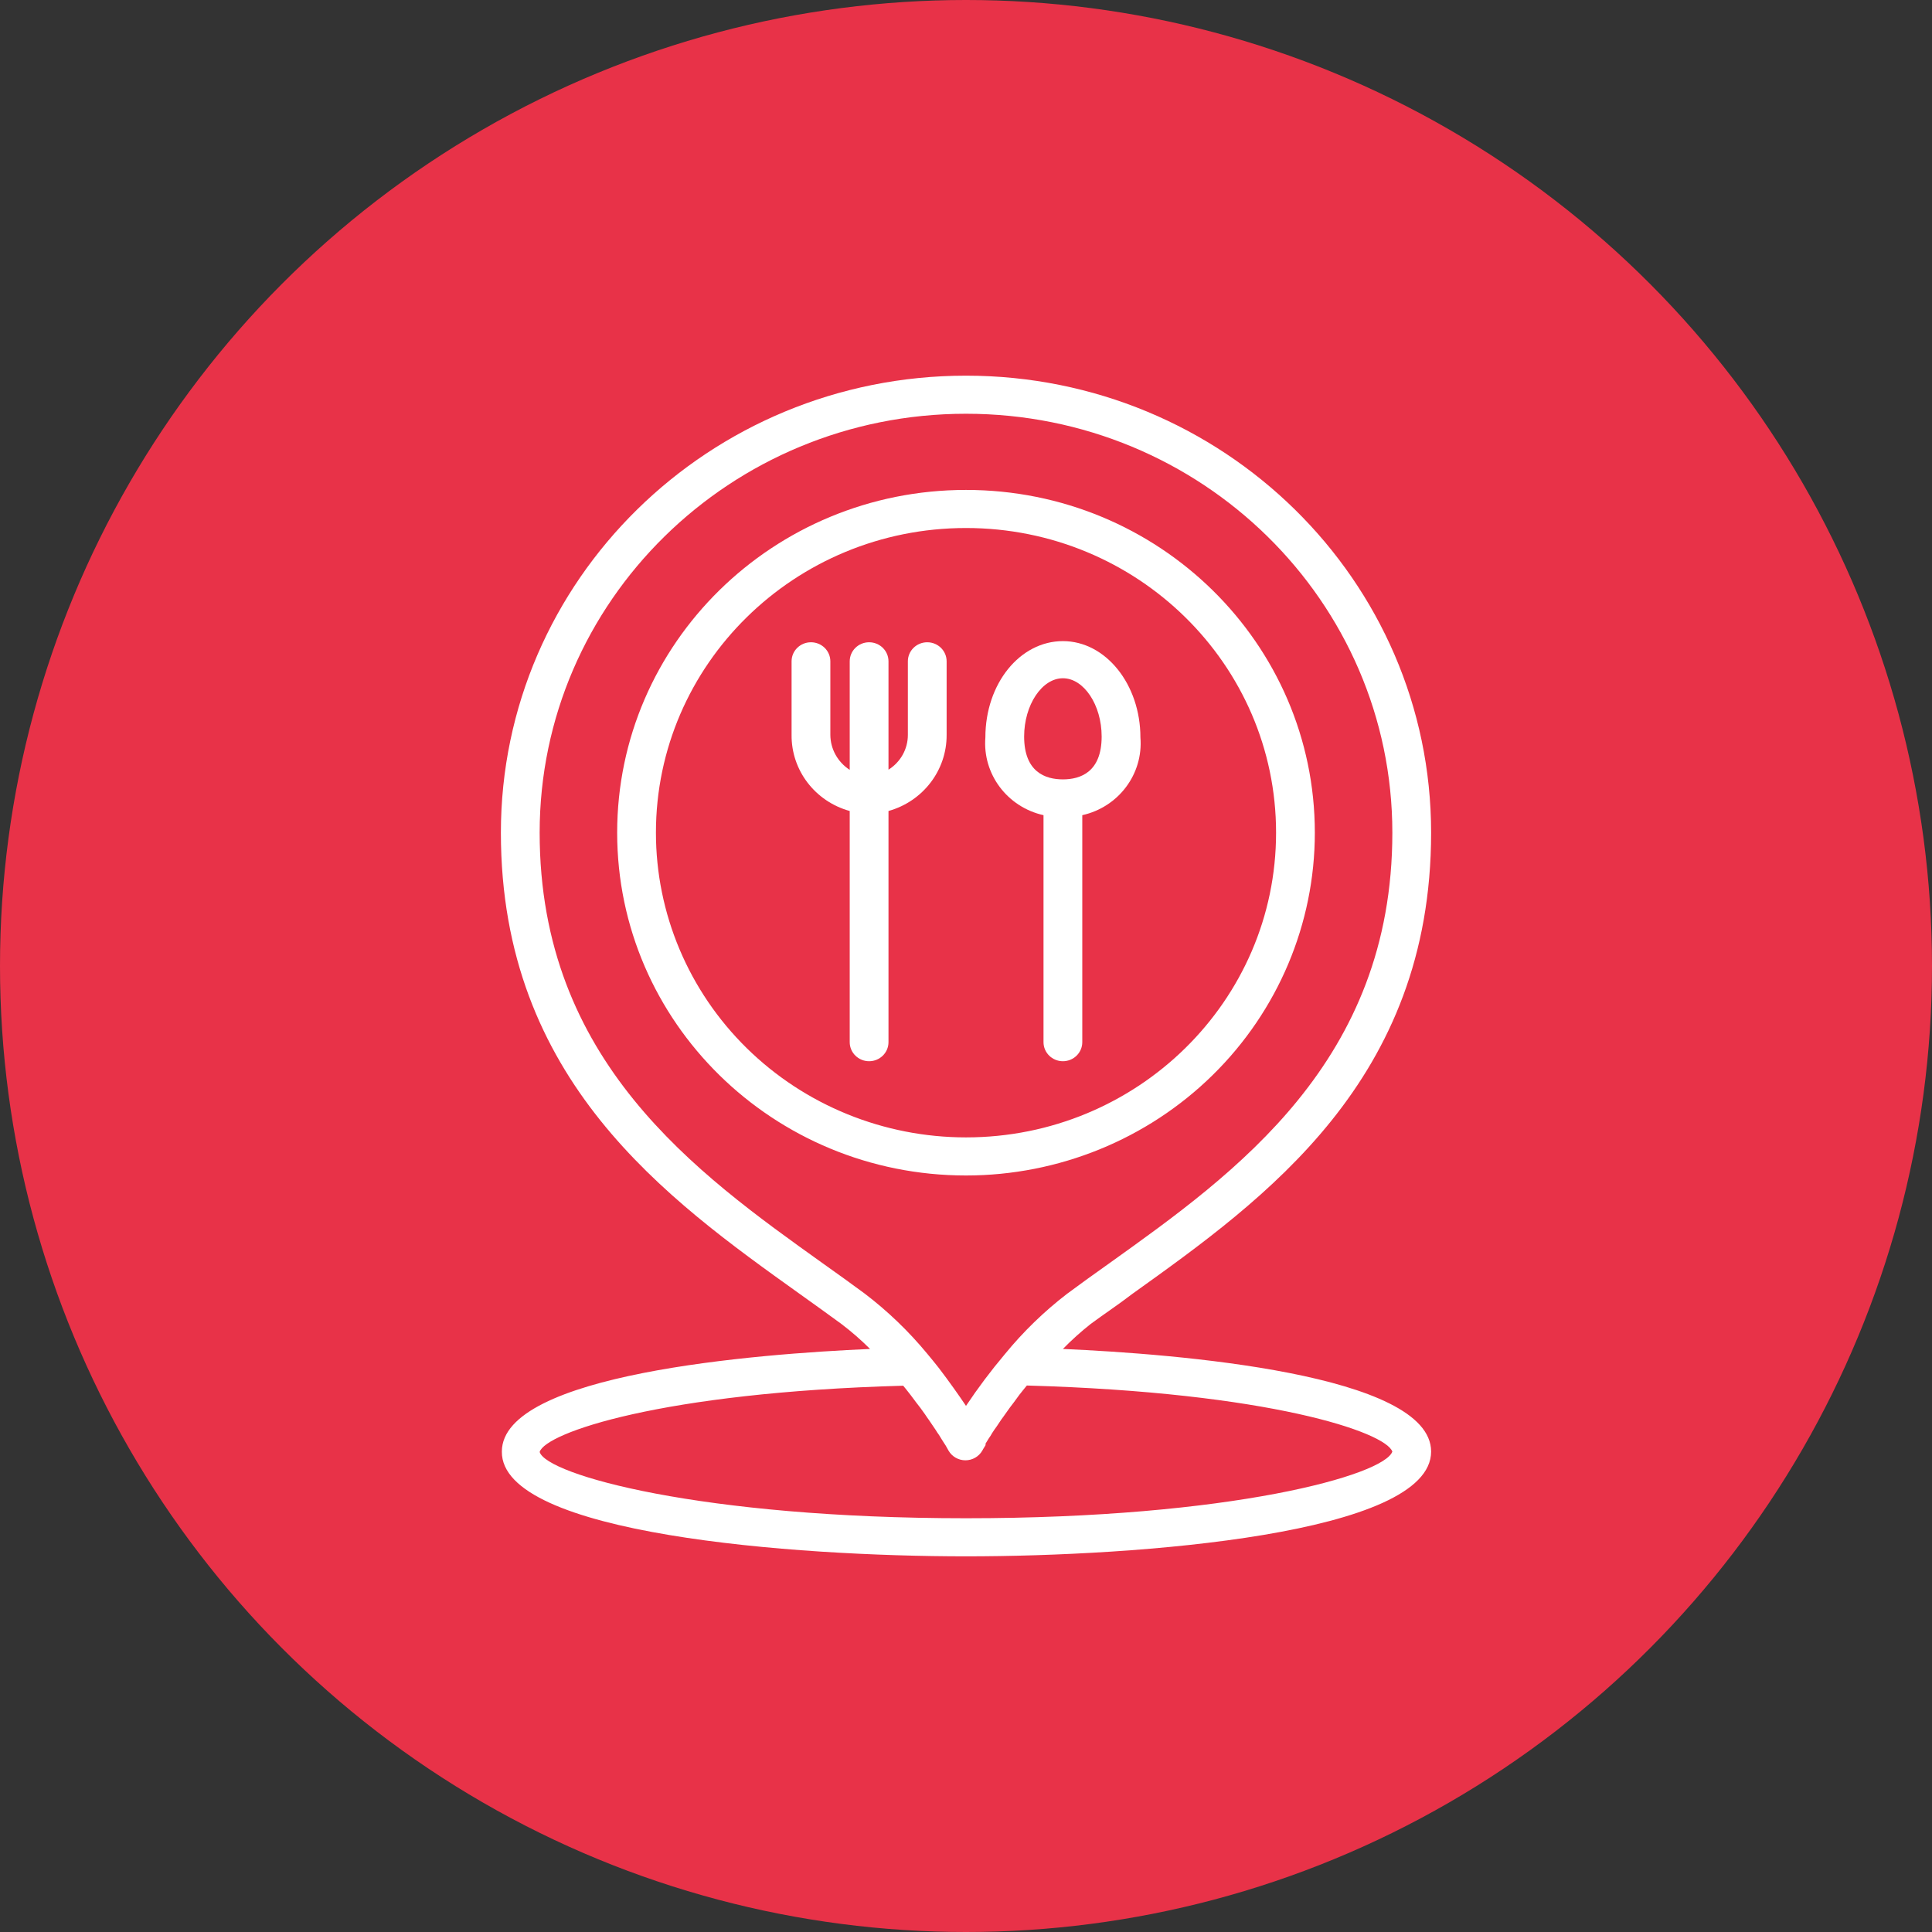
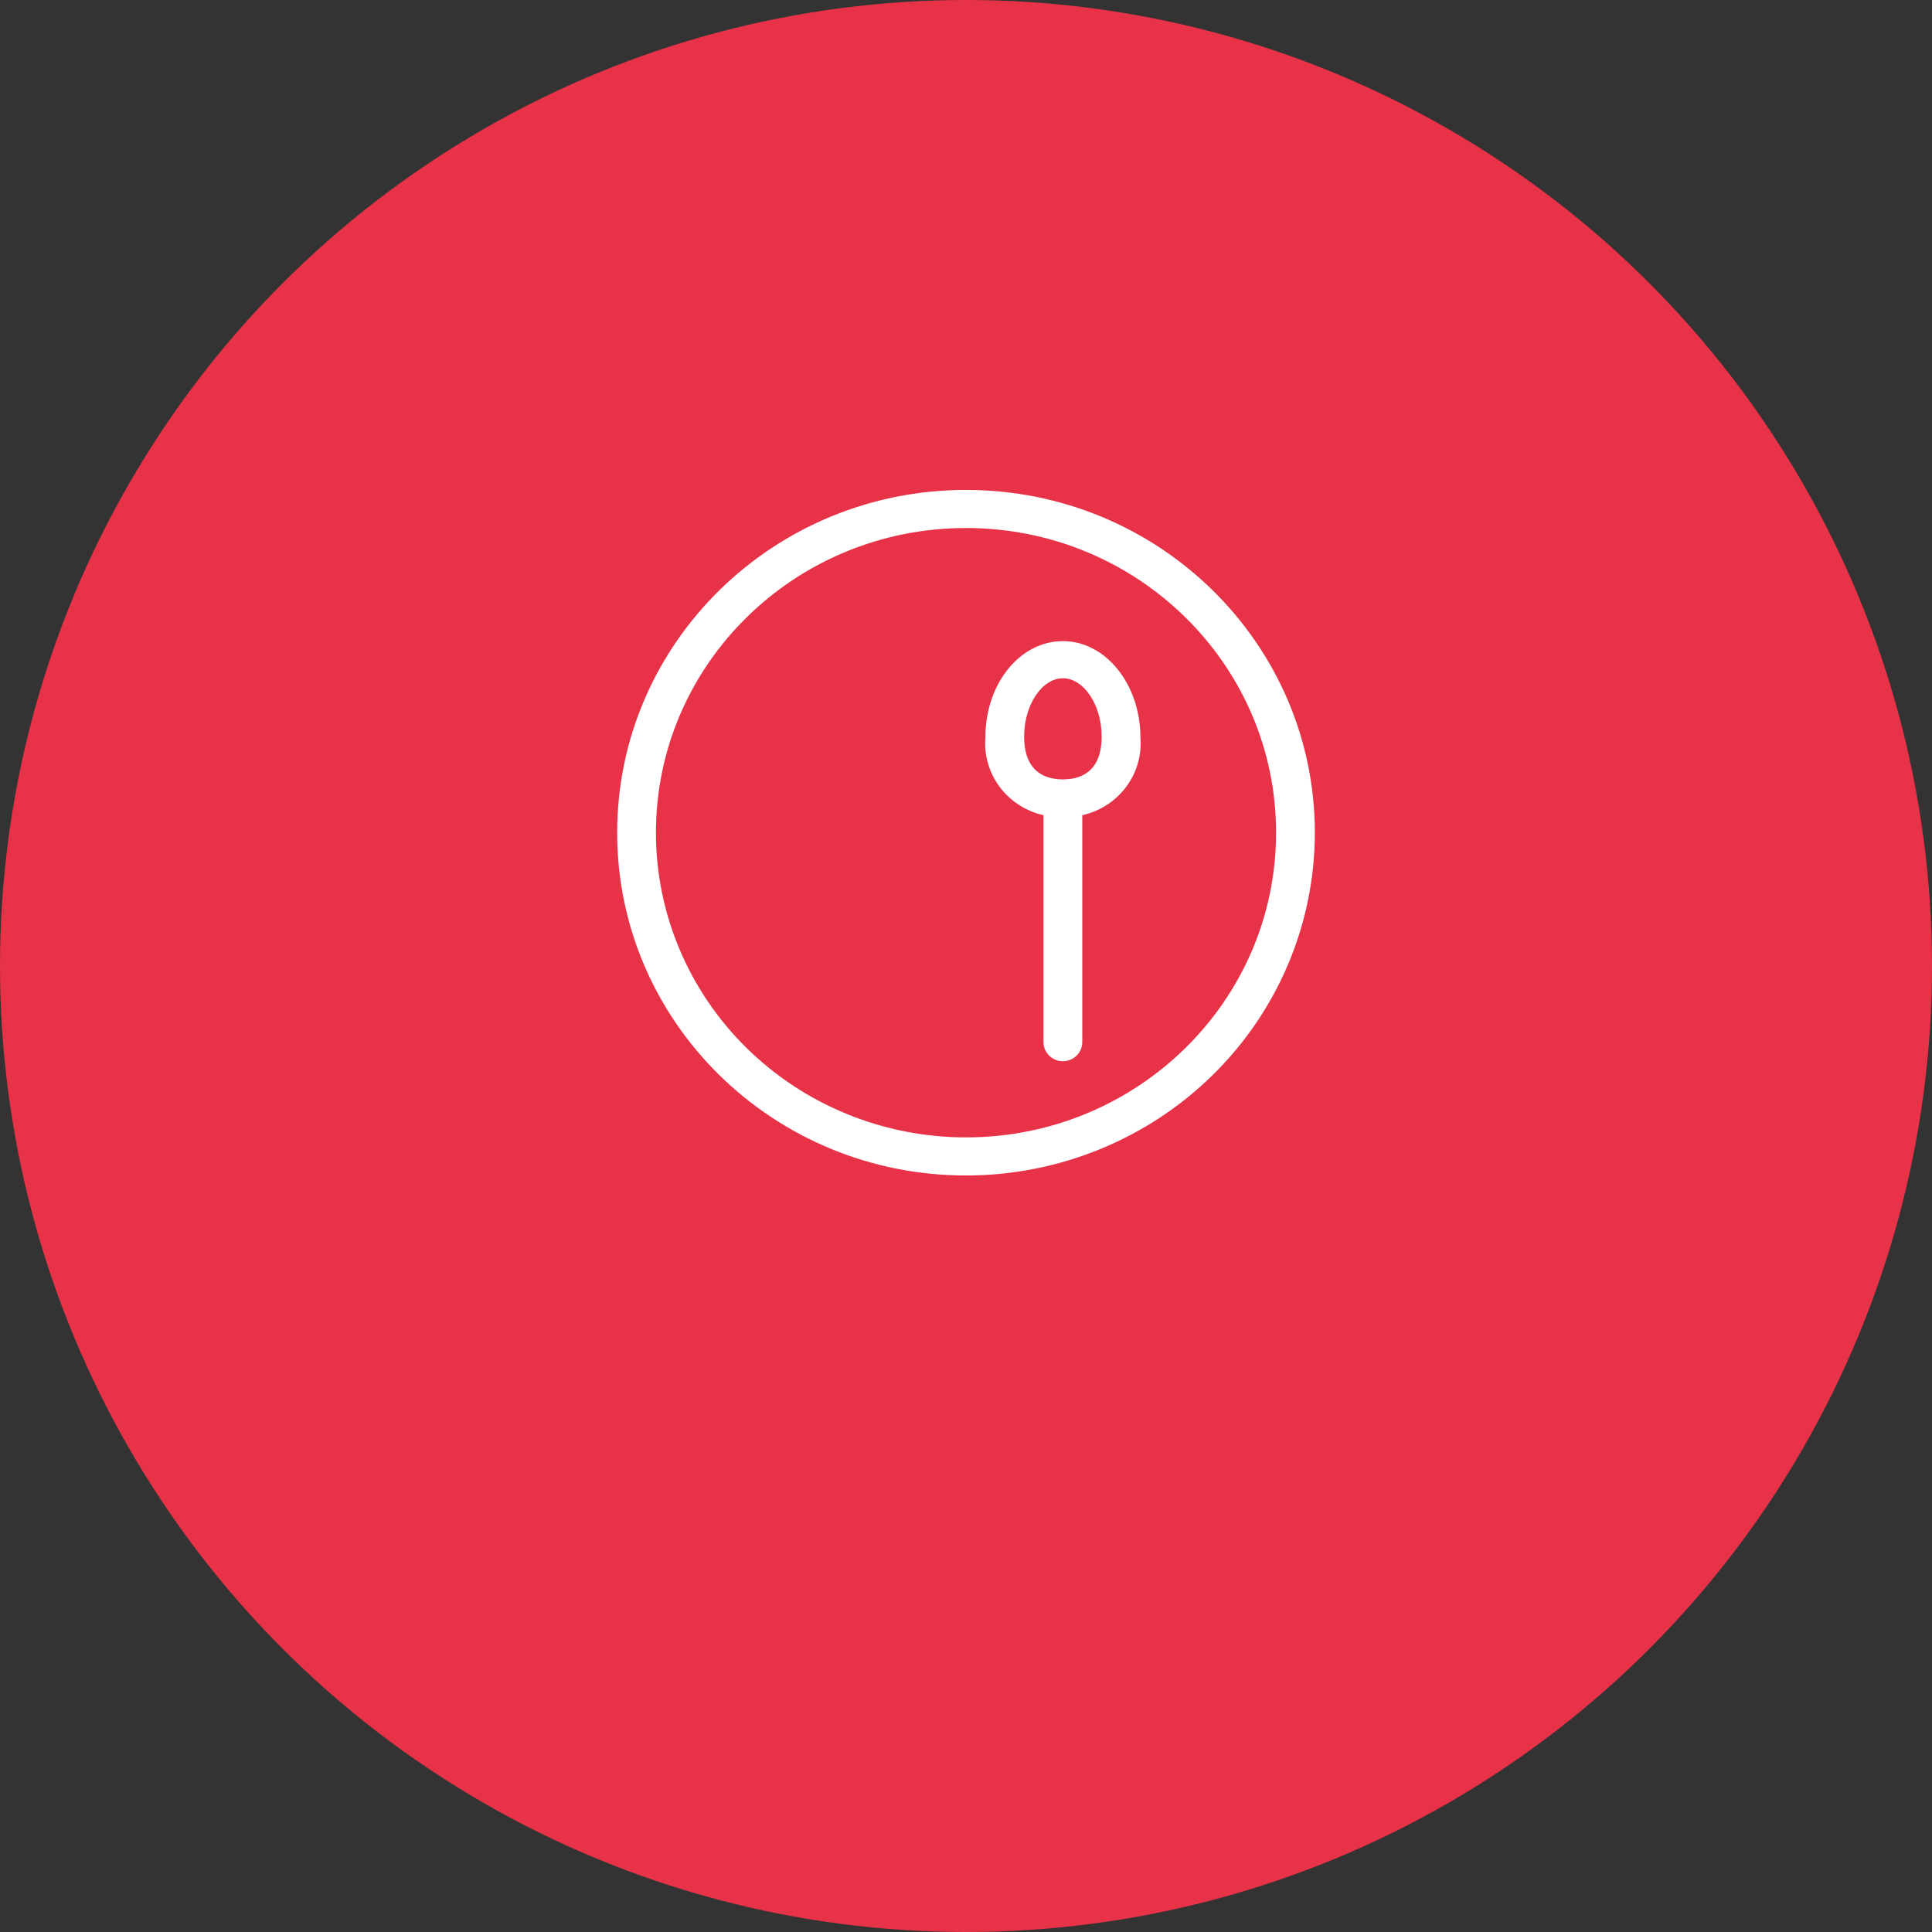
<svg xmlns="http://www.w3.org/2000/svg" width="108px" height="108px" viewBox="0 0 108 108" version="1.1">
  <rect x="0" y="0" width="108" height="108" fill="#333333" stroke="none" />
  <title>Group 17</title>
  <desc>Created with Sketch.</desc>
  <g id="Welcome" stroke="none" stroke-width="1" fill="none" fill-rule="evenodd">
    <g id="01-Landing-V4-completo-" transform="translate(-447, -947)">
      <g id="Group-19" transform="translate(311, 947)">
        <g id="Group-17" transform="translate(136, 0)">
          <circle id="Oval" fill="#E83248" cx="54" cy="54" r="54" />
          <g id="noun_Restaurant_2474673" transform="translate(28, 21)" fill="#FFFFFF" fill-rule="nonzero">
            <g id="Group" transform="translate(-0, 0)">
-               <path d="M32.966,53.013 C33.713,52.459 34.493,51.948 35.295,51.331 C42.737,46.008 52,39.387 52,25.548 C52,11.438 40.359,3.80700632e-07 26,3.80700631e-07 C11.641,3.8070063e-07 2.13971785e-07,11.438 0,25.548 C0,39.387 9.262,46.008 16.705,51.331 C17.507,51.906 18.287,52.459 19.023,53.002 C19.593,53.434 20.133,53.903 20.637,54.407 C14.268,54.684 0.054,55.802 0.054,60.145 C0,64.765 16.348,66 26,66 C35.653,66 52,64.765 52,60.145 C52,55.802 37.733,54.684 31.417,54.407 C31.903,53.911 32.42,53.445 32.966,53.013 L32.966,53.013 Z M20.334,51.31 C19.587,50.756 18.796,50.192 17.973,49.606 C10.931,44.571 2.167,38.323 2.167,25.548 C2.167,12.614 12.837,2.129 26,2.129 C39.163,2.129 49.833,12.614 49.833,25.548 C49.833,38.323 41.069,44.571 34.028,49.606 C33.204,50.192 32.413,50.756 31.655,51.32 C30.363,52.313 29.193,53.449 28.167,54.705 C27.39,55.626 26.667,56.59 26,57.59 C25.599,56.994 25.09,56.27 24.473,55.461 C24.267,55.206 24.061,54.94 23.833,54.674 L23.833,54.674 C22.802,53.424 21.628,52.296 20.334,51.31 Z M49.833,60.145 C49.367,61.455 40.852,63.871 26,63.871 C11.148,63.871 2.546,61.433 2.167,60.166 C2.481,59.102 8.948,56.835 22.49,56.462 L22.663,56.675 L22.913,56.994 L23.216,57.399 L23.454,57.707 L23.714,58.069 C23.779,58.176 23.855,58.272 23.92,58.367 L24.137,58.687 L24.31,58.942 C24.366,59.038 24.428,59.13 24.494,59.219 L24.624,59.432 L24.765,59.655 L24.863,59.805 L24.971,59.996 L24.971,59.996 L25.025,60.092 C25.217,60.425 25.577,60.632 25.968,60.632 C26.358,60.632 26.718,60.425 26.91,60.092 L26.964,59.996 L26.964,59.996 L27.094,59.783 C27.091,59.755 27.091,59.726 27.094,59.698 L27.278,59.4 L27.365,59.272 C27.43,59.155 27.506,59.038 27.593,58.91 L27.723,58.729 L27.993,58.325 C28.047,58.261 28.102,58.176 28.156,58.101 L28.459,57.675 L28.654,57.42 L28.99,56.962 L29.218,56.675 L29.402,56.451 C42.976,56.835 49.443,59.059 49.833,60.145 Z" id="Shape" />
              <path d="M45.5,25.548 C45.5,14.966 36.77,6.387 26,6.387 C15.23,6.387 6.5,14.966 6.5,25.548 C6.5,36.131 15.23,44.71 26,44.71 C31.172,44.71 36.132,42.691 39.789,39.097 C43.446,35.504 45.5,30.63 45.5,25.548 Z M8.667,25.548 C8.667,16.142 16.427,8.516 26,8.516 C35.573,8.516 43.333,16.142 43.333,25.548 C43.333,34.955 35.573,42.581 26,42.581 C21.403,42.581 16.994,40.786 13.743,37.592 C10.493,34.398 8.667,30.066 8.667,25.548 Z" id="Shape" />
-               <path d="M23.833,14.903 C23.235,14.903 22.75,15.38 22.75,15.968 L22.75,20.077 C22.753,20.866 22.344,21.601 21.667,22.025 L21.667,15.968 C21.667,15.38 21.182,14.903 20.583,14.903 C19.985,14.903 19.5,15.38 19.5,15.968 L19.5,22.035 C18.827,21.603 18.42,20.867 18.417,20.077 L18.417,15.968 C18.417,15.38 17.932,14.903 17.333,14.903 C16.735,14.903 16.25,15.38 16.25,15.968 L16.25,20.077 C16.229,22.055 17.562,23.801 19.5,24.335 L19.5,37.258 C19.5,37.846 19.985,38.323 20.583,38.323 C21.182,38.323 21.667,37.846 21.667,37.258 L21.667,24.335 C23.601,23.794 24.93,22.052 24.917,20.077 L24.917,15.968 C24.917,15.38 24.432,14.903 23.833,14.903 Z" id="Path" />
              <path d="M30.333,24.569 L30.333,37.258 C30.333,37.846 30.818,38.323 31.417,38.323 C32.015,38.323 32.5,37.846 32.5,37.258 L32.5,24.569 C34.531,24.115 35.915,22.266 35.75,20.226 C35.75,17.256 33.811,14.839 31.417,14.839 C29.023,14.839 27.083,17.203 27.083,20.226 C26.919,22.266 28.303,24.115 30.333,24.569 L30.333,24.569 Z M31.417,16.915 C32.587,16.915 33.583,18.405 33.583,20.173 C33.583,22.153 32.403,22.568 31.417,22.568 C30.431,22.568 29.25,22.153 29.25,20.173 C29.25,18.405 30.247,16.915 31.417,16.915 L31.417,16.915 Z" id="Shape" />
            </g>
          </g>
        </g>
      </g>
    </g>
  </g>
</svg>